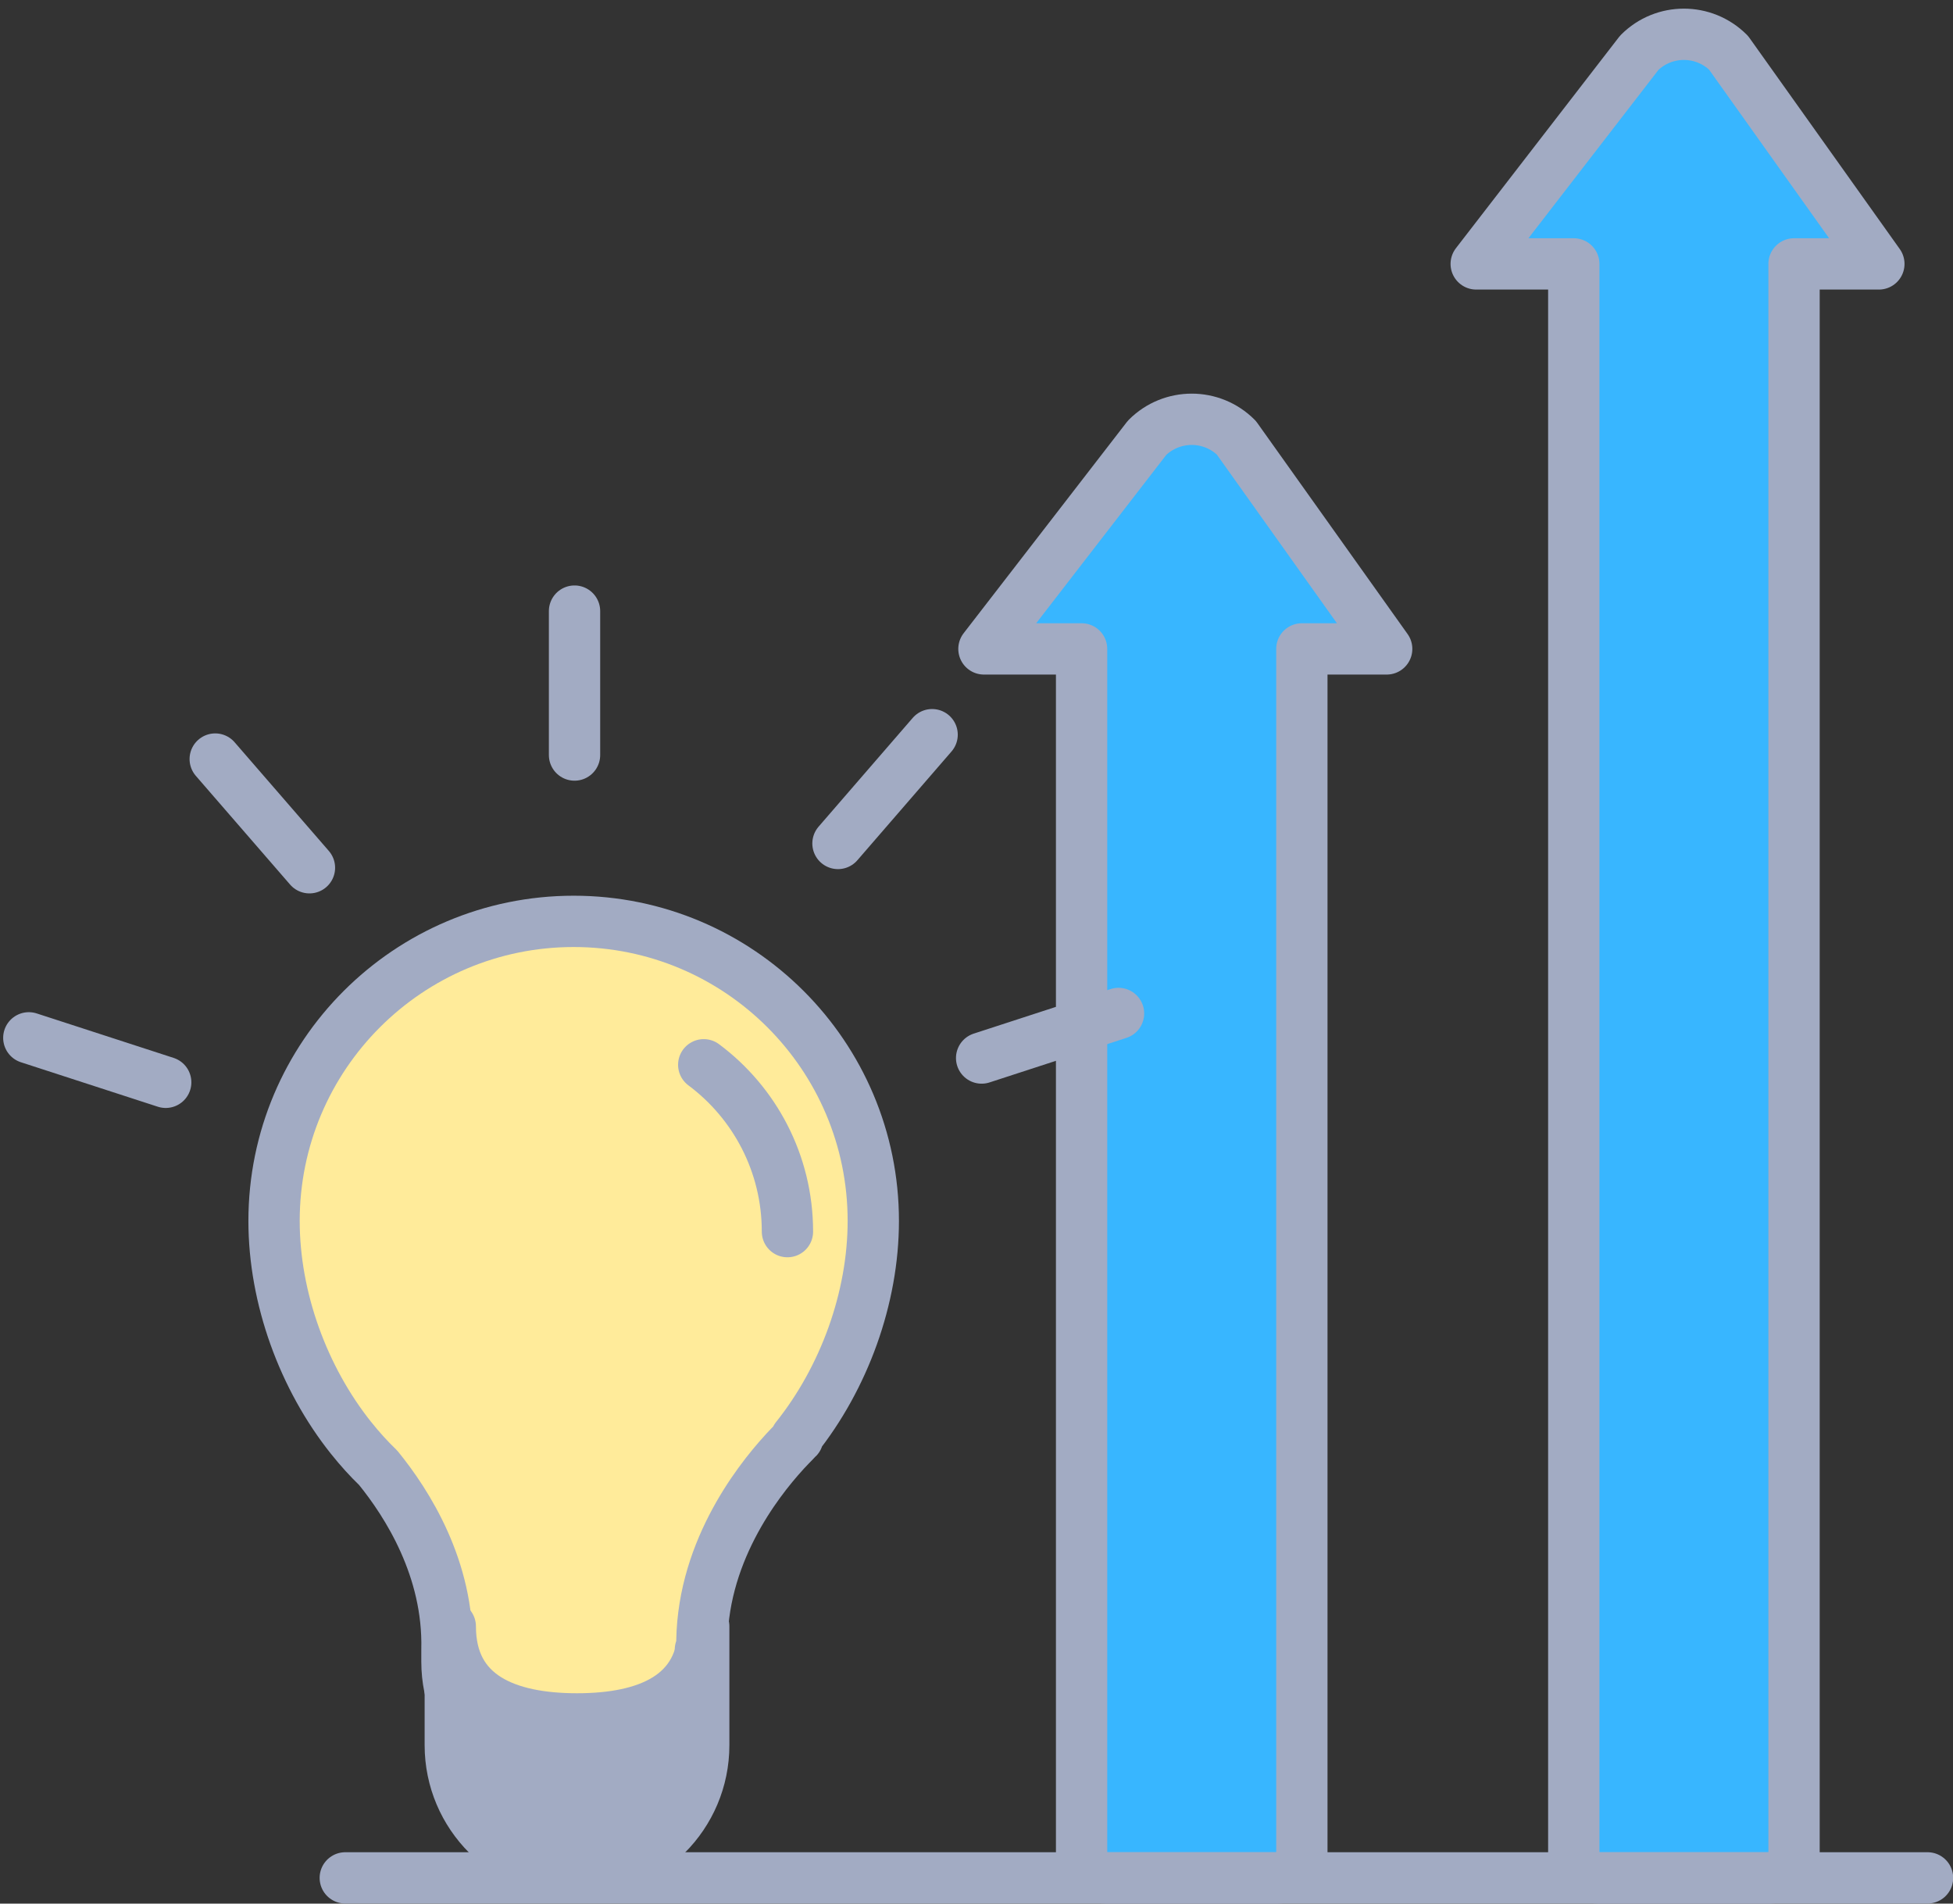
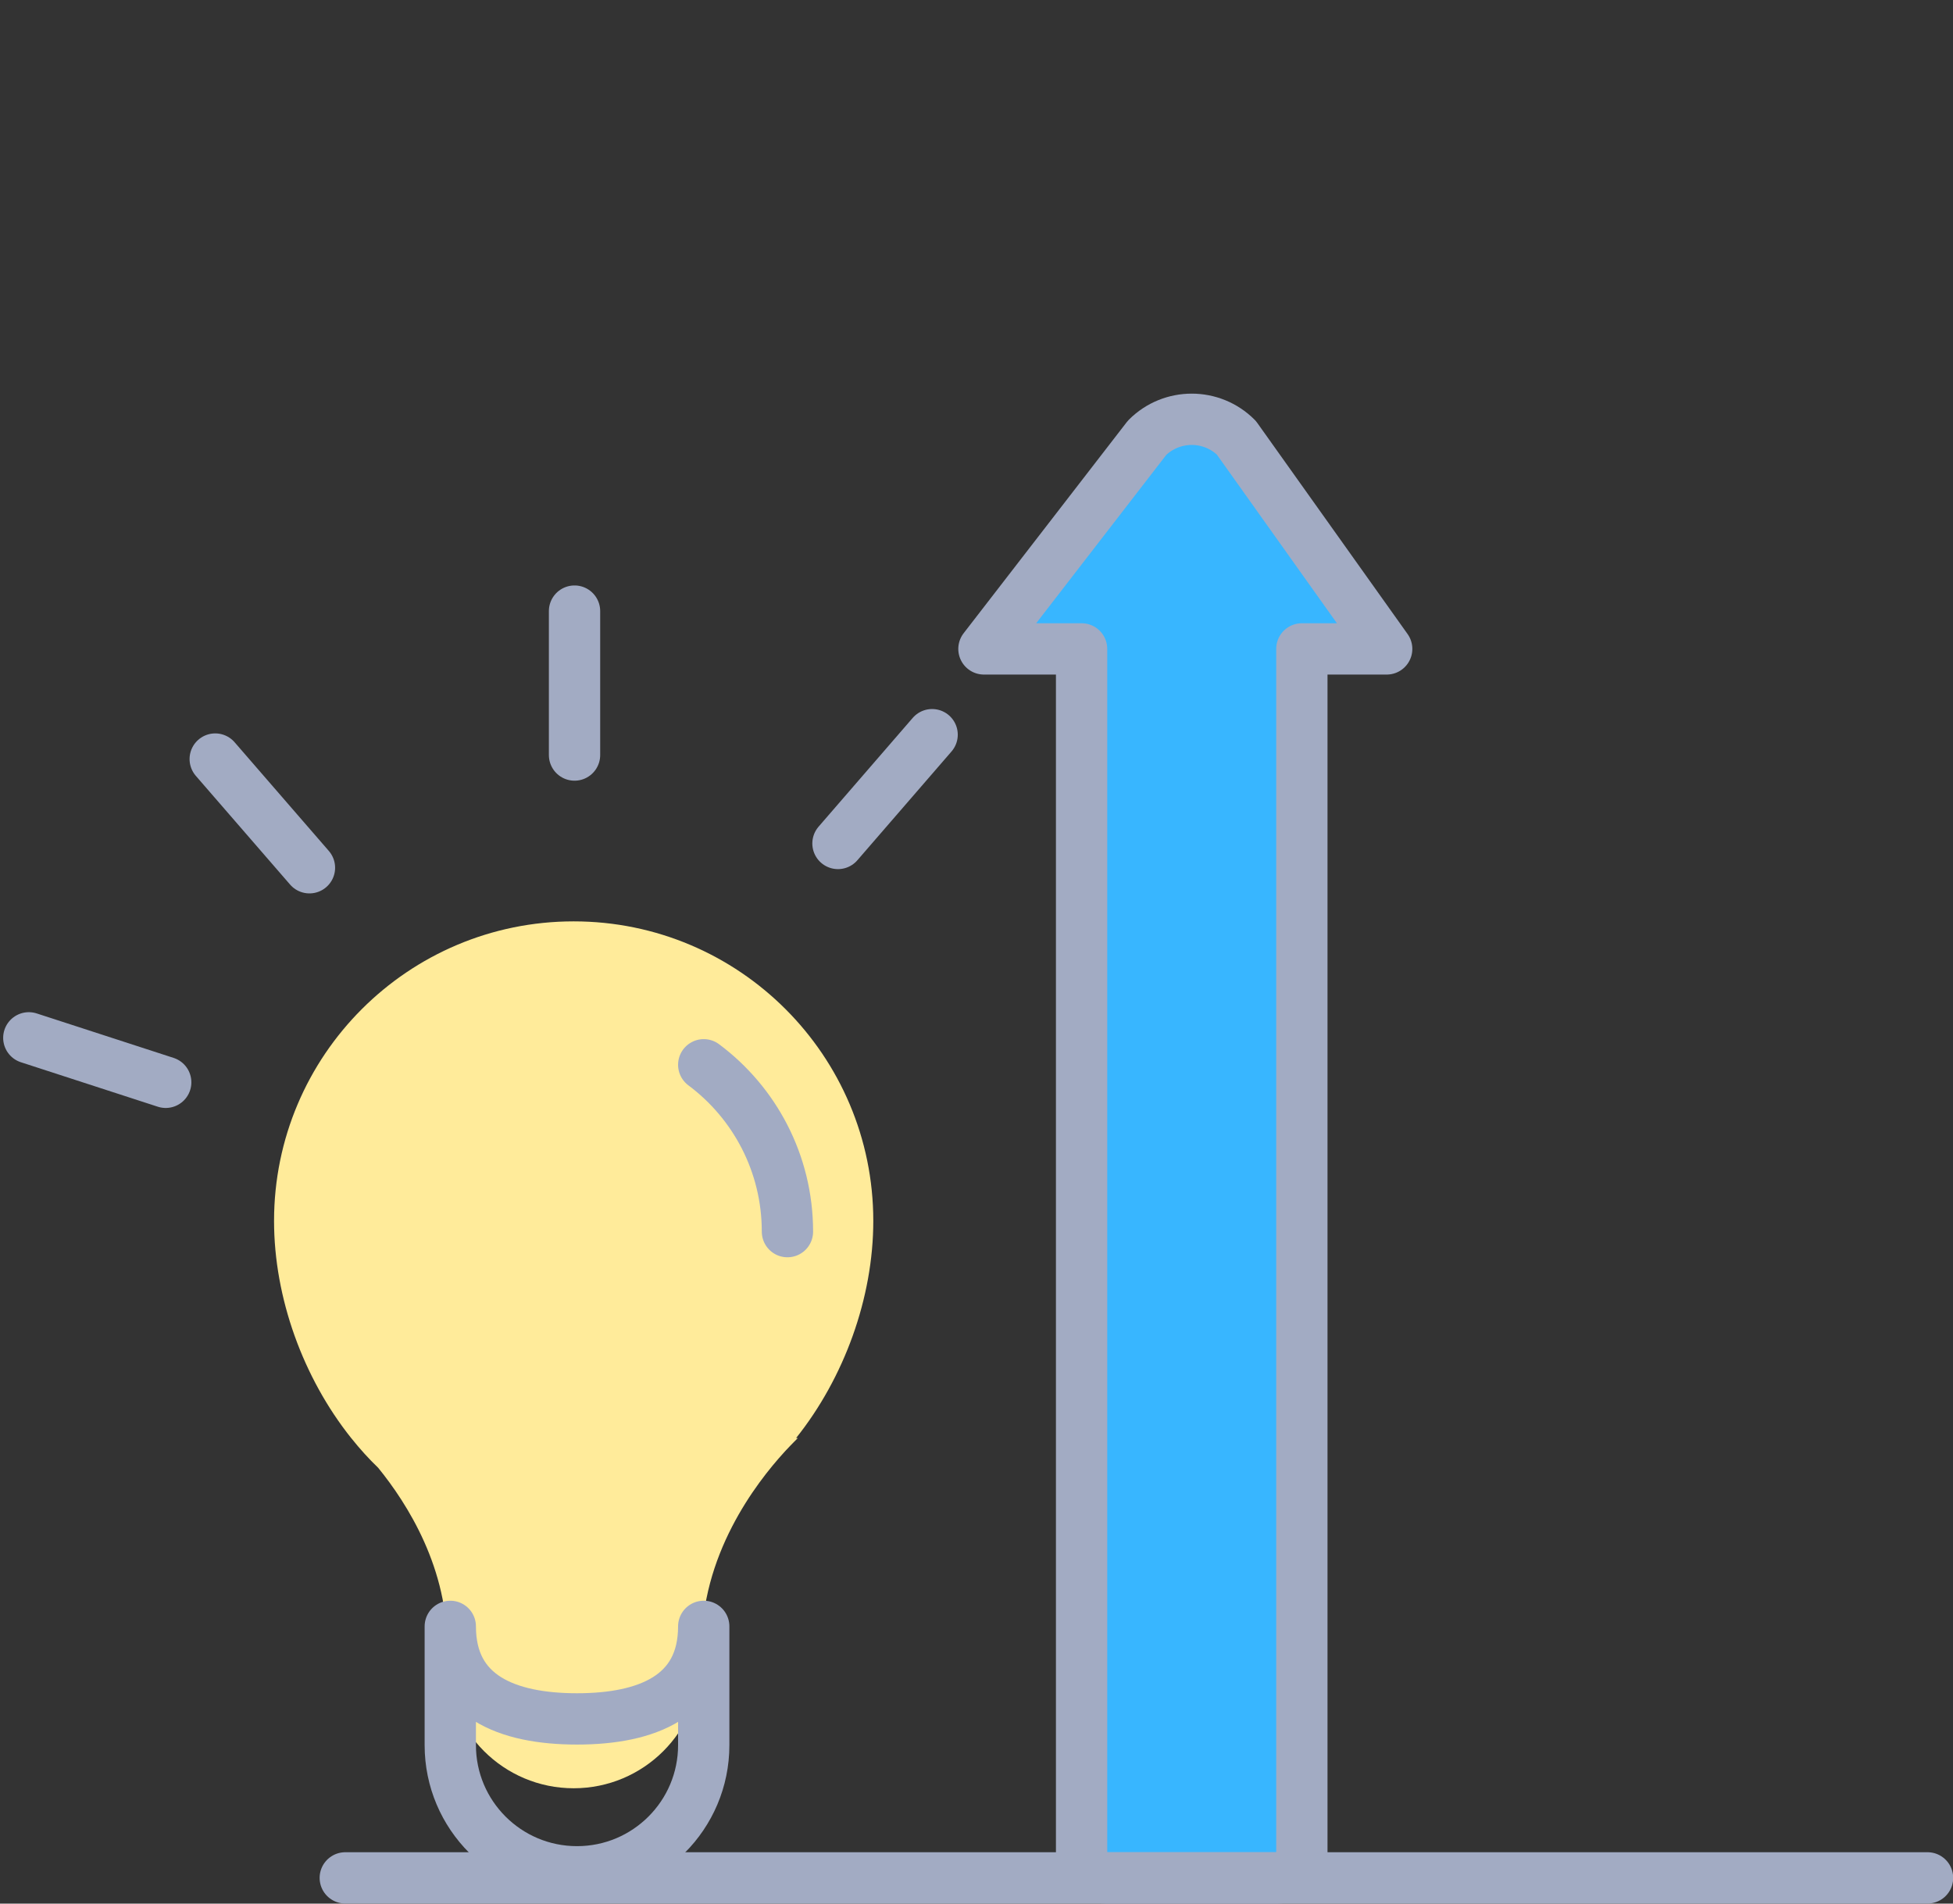
<svg xmlns="http://www.w3.org/2000/svg" fill="#000000" height="222.6" preserveAspectRatio="xMidYMid meet" version="1.1" viewBox="98.2 100.8 228.4 222.6" width="228.4" zoomAndPan="magnify">
  <rect x="98.2" y="100.8" width="228.4" height="222.6" fill="#333333" stroke="none" />
  <g id="surface1">
    <g id="change1_1">
-       <path d="m289.91 106.97l-19.07 24.69h11.41v185.86c0 1.59 1.29 2.87 2.89 2.87h19.97c1.6 0 2.9-1.28 2.9-2.87v-185.86h9.92l-17.58-24.69c-2.89-2.88-7.56-2.88-10.44 0" fill="#38b6ff" />
-     </g>
-     <path d="m2899.1 3182.3l-190.7-246.9h114.1v-1858.6c0-15.9 12.9-28.7 28.9-28.7h199.7c16 0 29 12.8 29 28.7v1858.6h99.2l-175.8 246.9c-28.9 28.8-75.6 28.8-104.4 0zm0 0" fill="none" stroke="#a2abc3" stroke-linecap="round" stroke-linejoin="round" stroke-miterlimit="10" stroke-width="60" transform="matrix(.1 0 0 -.1 0 425.2)" />
+       </g>
    <g id="change1_2">
      <path d="m232.35 151.99l-19.08 24.69h11.42v140.84c0 1.59 1.29 2.87 2.9 2.87h19.96c1.6 0 2.9-1.28 2.9-2.87v-140.84h9.92l-17.58-24.69c-2.88-2.88-7.56-2.88-10.44 0" fill="#38b6ff" />
    </g>
    <path d="m2323.5 2732.1l-190.8-246.9h114.2v-1408.4c0-15.9 12.9-28.7 29-28.7h199.6c16 0 29 12.8 29 28.7v1408.4h99.2l-175.8 246.9c-28.8 28.8-75.6 28.8-104.4 0zm0 0" fill="none" stroke="#a2abc3" stroke-linecap="round" stroke-linejoin="round" stroke-miterlimit="10" stroke-width="60" transform="matrix(.1 0 0 -.1 0 425.2)" />
    <g id="change2_1">
      <path d="m191.5 268.96h-0.2c5.61-7.02 9.03-16.37 9.03-25.39 0-19.34-15.69-35.03-35.04-35.03s-35.04 15.69-35.04 35.03c0 9.02 3.42 18.37 9.02 25.39l0.02 0.02c0.98 1.23 2.02 2.38 3.14 3.46 3.39 4.17 8.27 11.8 8.04 21.26v1.4c0 8.19 6.64 14.81 14.82 14.81s14.82-6.62 14.82-14.81v-1.4h0.18c-0.25-11.03 6.42-19.57 9.59-23.05 0.06-0.07 0.12-0.13 0.18-0.2 0.82-0.88 1.37-1.4 1.44-1.49" fill="#ffeb9a" />
    </g>
-     <path d="m1915 1562.4h-2c56.1 70.2 90.3 163.7 90.3 253.9 0 193.4-156.9 350.3-350.4 350.3s-350.4-156.9-350.4-350.3c0-90.2 34.2-183.7 90.2-253.9l0.2-0.2c9.8-12.3 20.2-23.8 31.4-34.6 33.9-41.7 82.7-118 80.4-212.6v-14c0-81.9 66.4-148.1 148.2-148.1s148.2 66.2 148.2 148.1v14h1.8c-2.5 110.3 64.2 195.7 95.9 230.5 0.6 0.7 1.2 1.3 1.8 2 8.2 8.8 13.7 14 14.4 14.9zm0 0" fill="none" stroke="#a2abc3" stroke-linecap="round" stroke-linejoin="round" stroke-miterlimit="10" stroke-width="60" transform="matrix(.1 0 0 -.1 0 425.2)" />
    <g id="change3_1">
-       <path d="m180.5 290.98v13.89c0 8.18-6.64 14.81-14.82 14.81s-14.82-6.63-14.82-14.81v-13.89c0 8.18 6.64 10.82 14.82 10.82s14.82-2.64 14.82-10.82" fill="#a2abc3" />
-     </g>
+       </g>
    <path d="m1805 1342.2v-138.9c0-81.8-66.4-148.1-148.2-148.1s-148.2 66.3-148.2 148.1v138.9c0-81.8 66.4-108.2 148.2-108.2s148.2 26.4 148.2 108.2zm0 0" fill="none" stroke="#a2abc3" stroke-linecap="round" stroke-linejoin="round" stroke-miterlimit="10" stroke-width="60" transform="matrix(.1 0 0 -.1 0 425.2)" />
    <g id="change2_2">
      <path d="m1805 1998.9c59.4-44.3 97.9-115.2 97.9-195.1" fill="#ffeb9a" stroke="#a2abc3" stroke-linecap="round" stroke-linejoin="round" stroke-miterlimit="10" stroke-width="60" transform="matrix(.1 0 0 -.1 0 425.2)" />
    </g>
    <path d="m1653.9 2529.4v-168.3" fill="none" stroke="#a2abc3" stroke-linecap="round" stroke-linejoin="round" stroke-miterlimit="10" stroke-width="60" transform="matrix(.1 0 0 -.1 0 425.2)" />
-     <path d="m2290.1 2058.9l-160.1-52.1" fill="none" stroke="#a2abc3" stroke-linecap="round" stroke-linejoin="round" stroke-miterlimit="10" stroke-width="60" transform="matrix(.1 0 0 -.1 0 425.2)" />
    <path d="m2072.1 2384.9l-110.1-127.2" fill="none" stroke="#a2abc3" stroke-linecap="round" stroke-linejoin="round" stroke-miterlimit="10" stroke-width="60" transform="matrix(.1 0 0 -.1 0 425.2)" />
    <path d="m1015.7 2030.4l160.1-52" fill="none" stroke="#a2abc3" stroke-linecap="round" stroke-linejoin="round" stroke-miterlimit="10" stroke-width="60" transform="matrix(.1 0 0 -.1 0 425.2)" />
    <path d="m1233.7 2356.4l110.2-127.1" fill="none" stroke="#a2abc3" stroke-linecap="round" stroke-linejoin="round" stroke-miterlimit="10" stroke-width="60" transform="matrix(.1 0 0 -.1 0 425.2)" />
    <path d="m1385.8 1048.1h1850.4" fill="none" stroke="#a2abc3" stroke-linecap="round" stroke-linejoin="round" stroke-miterlimit="10" stroke-width="60" transform="matrix(.1 0 0 -.1 0 425.2)" />
  </g>
</svg>